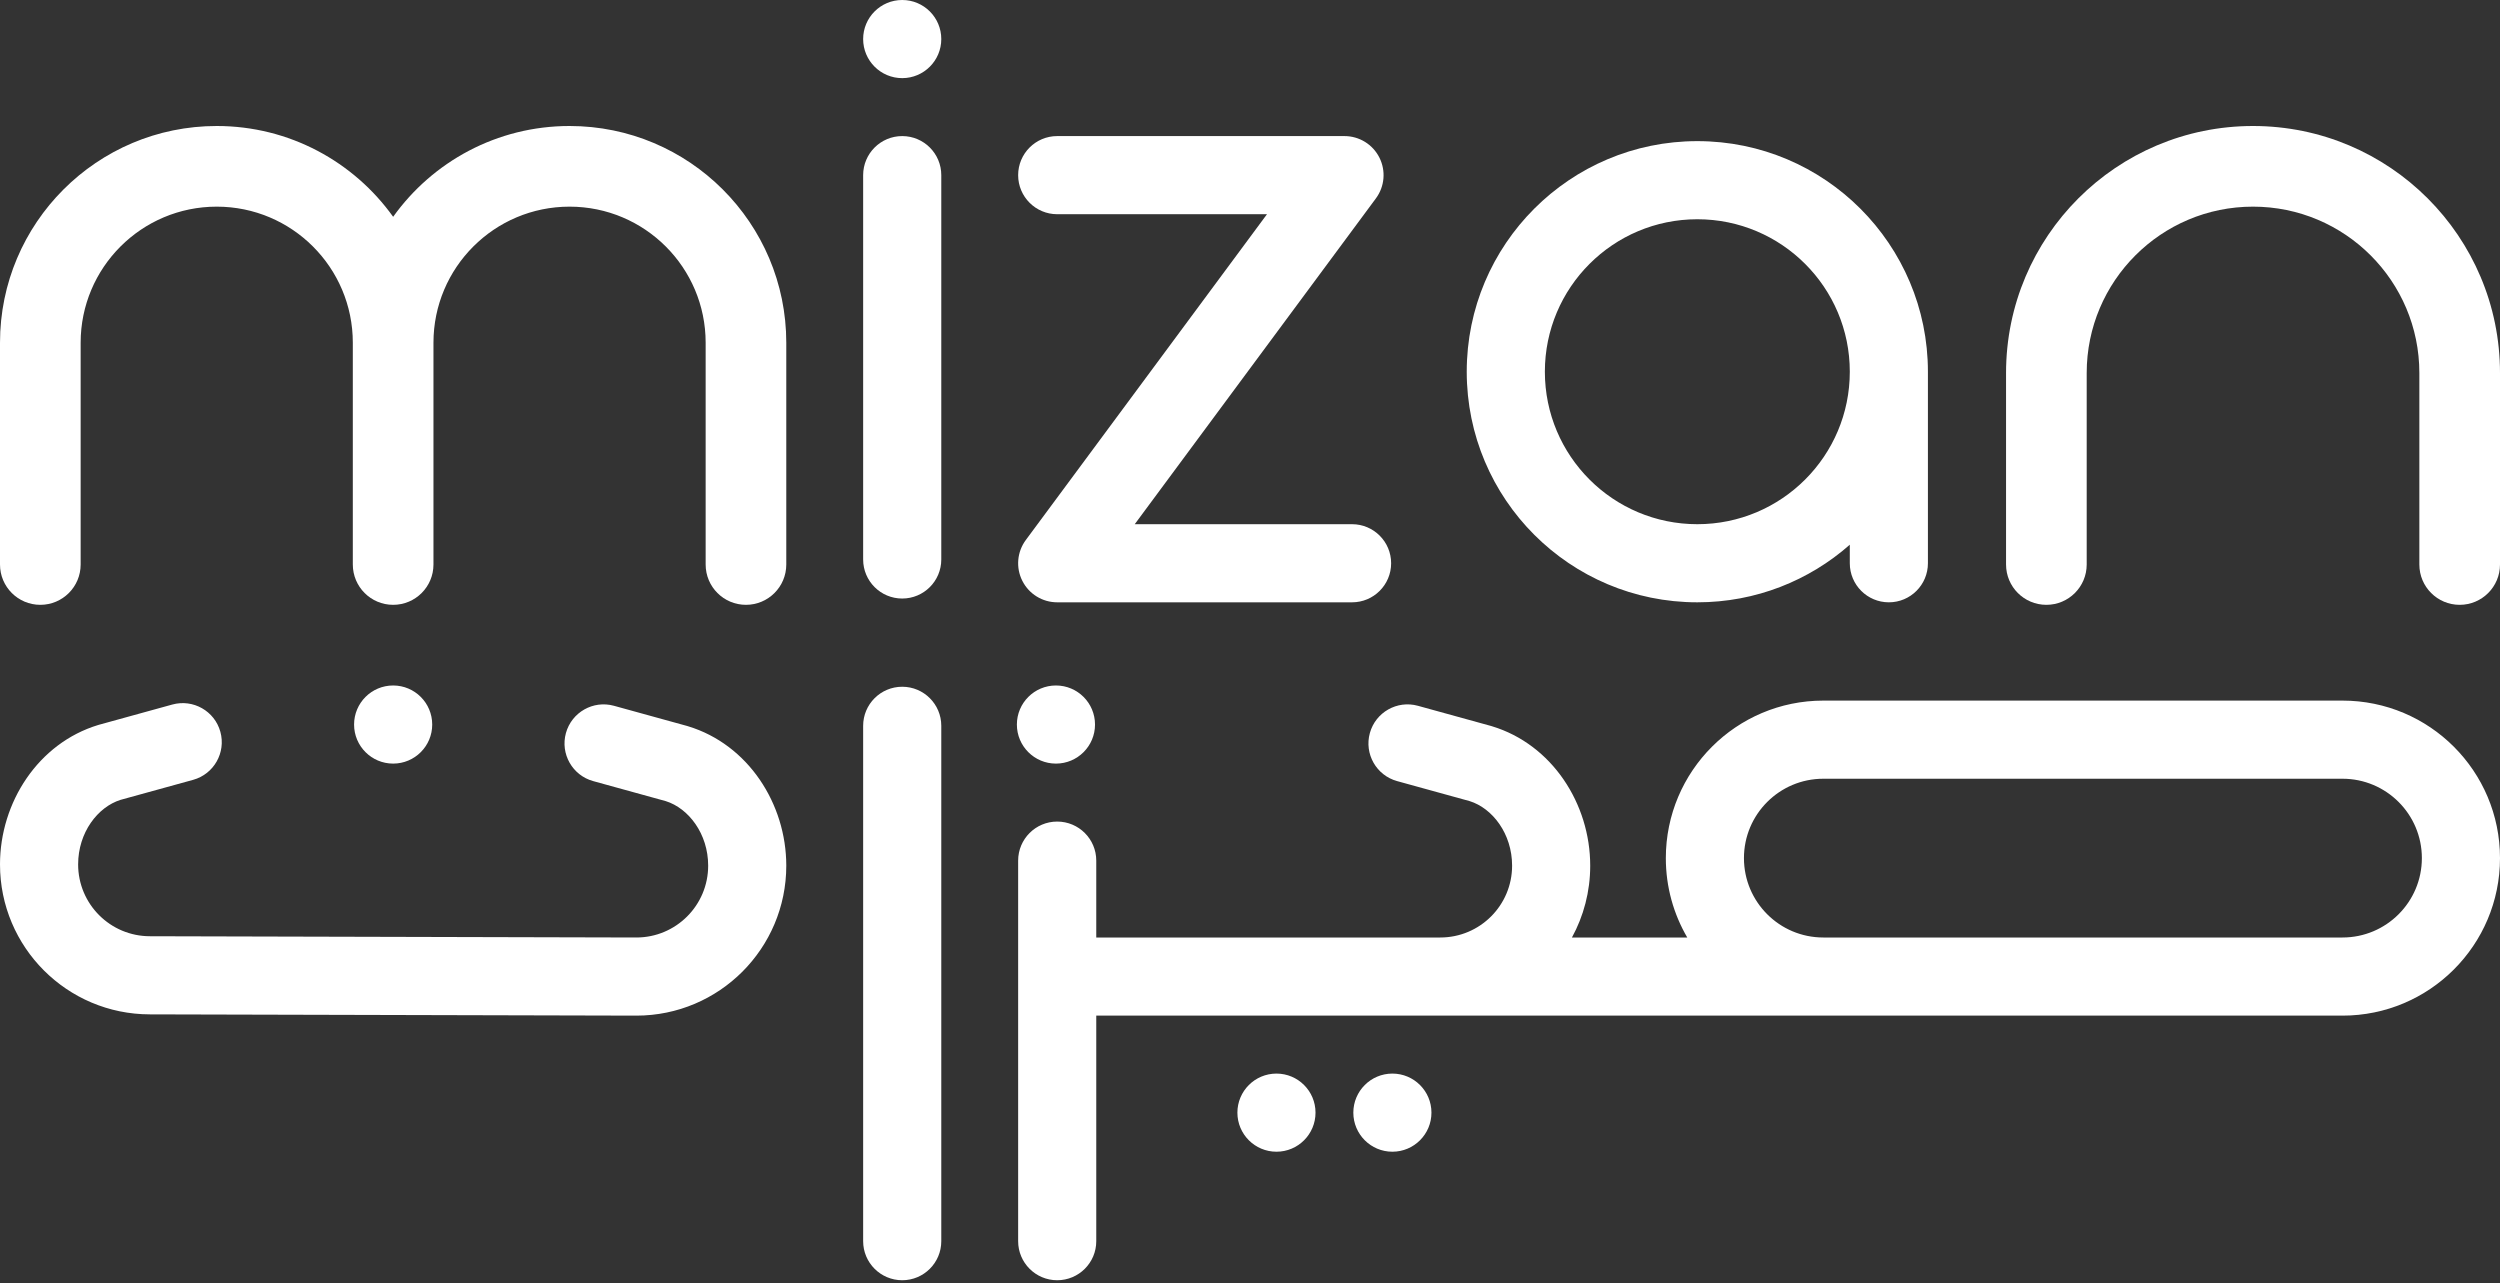
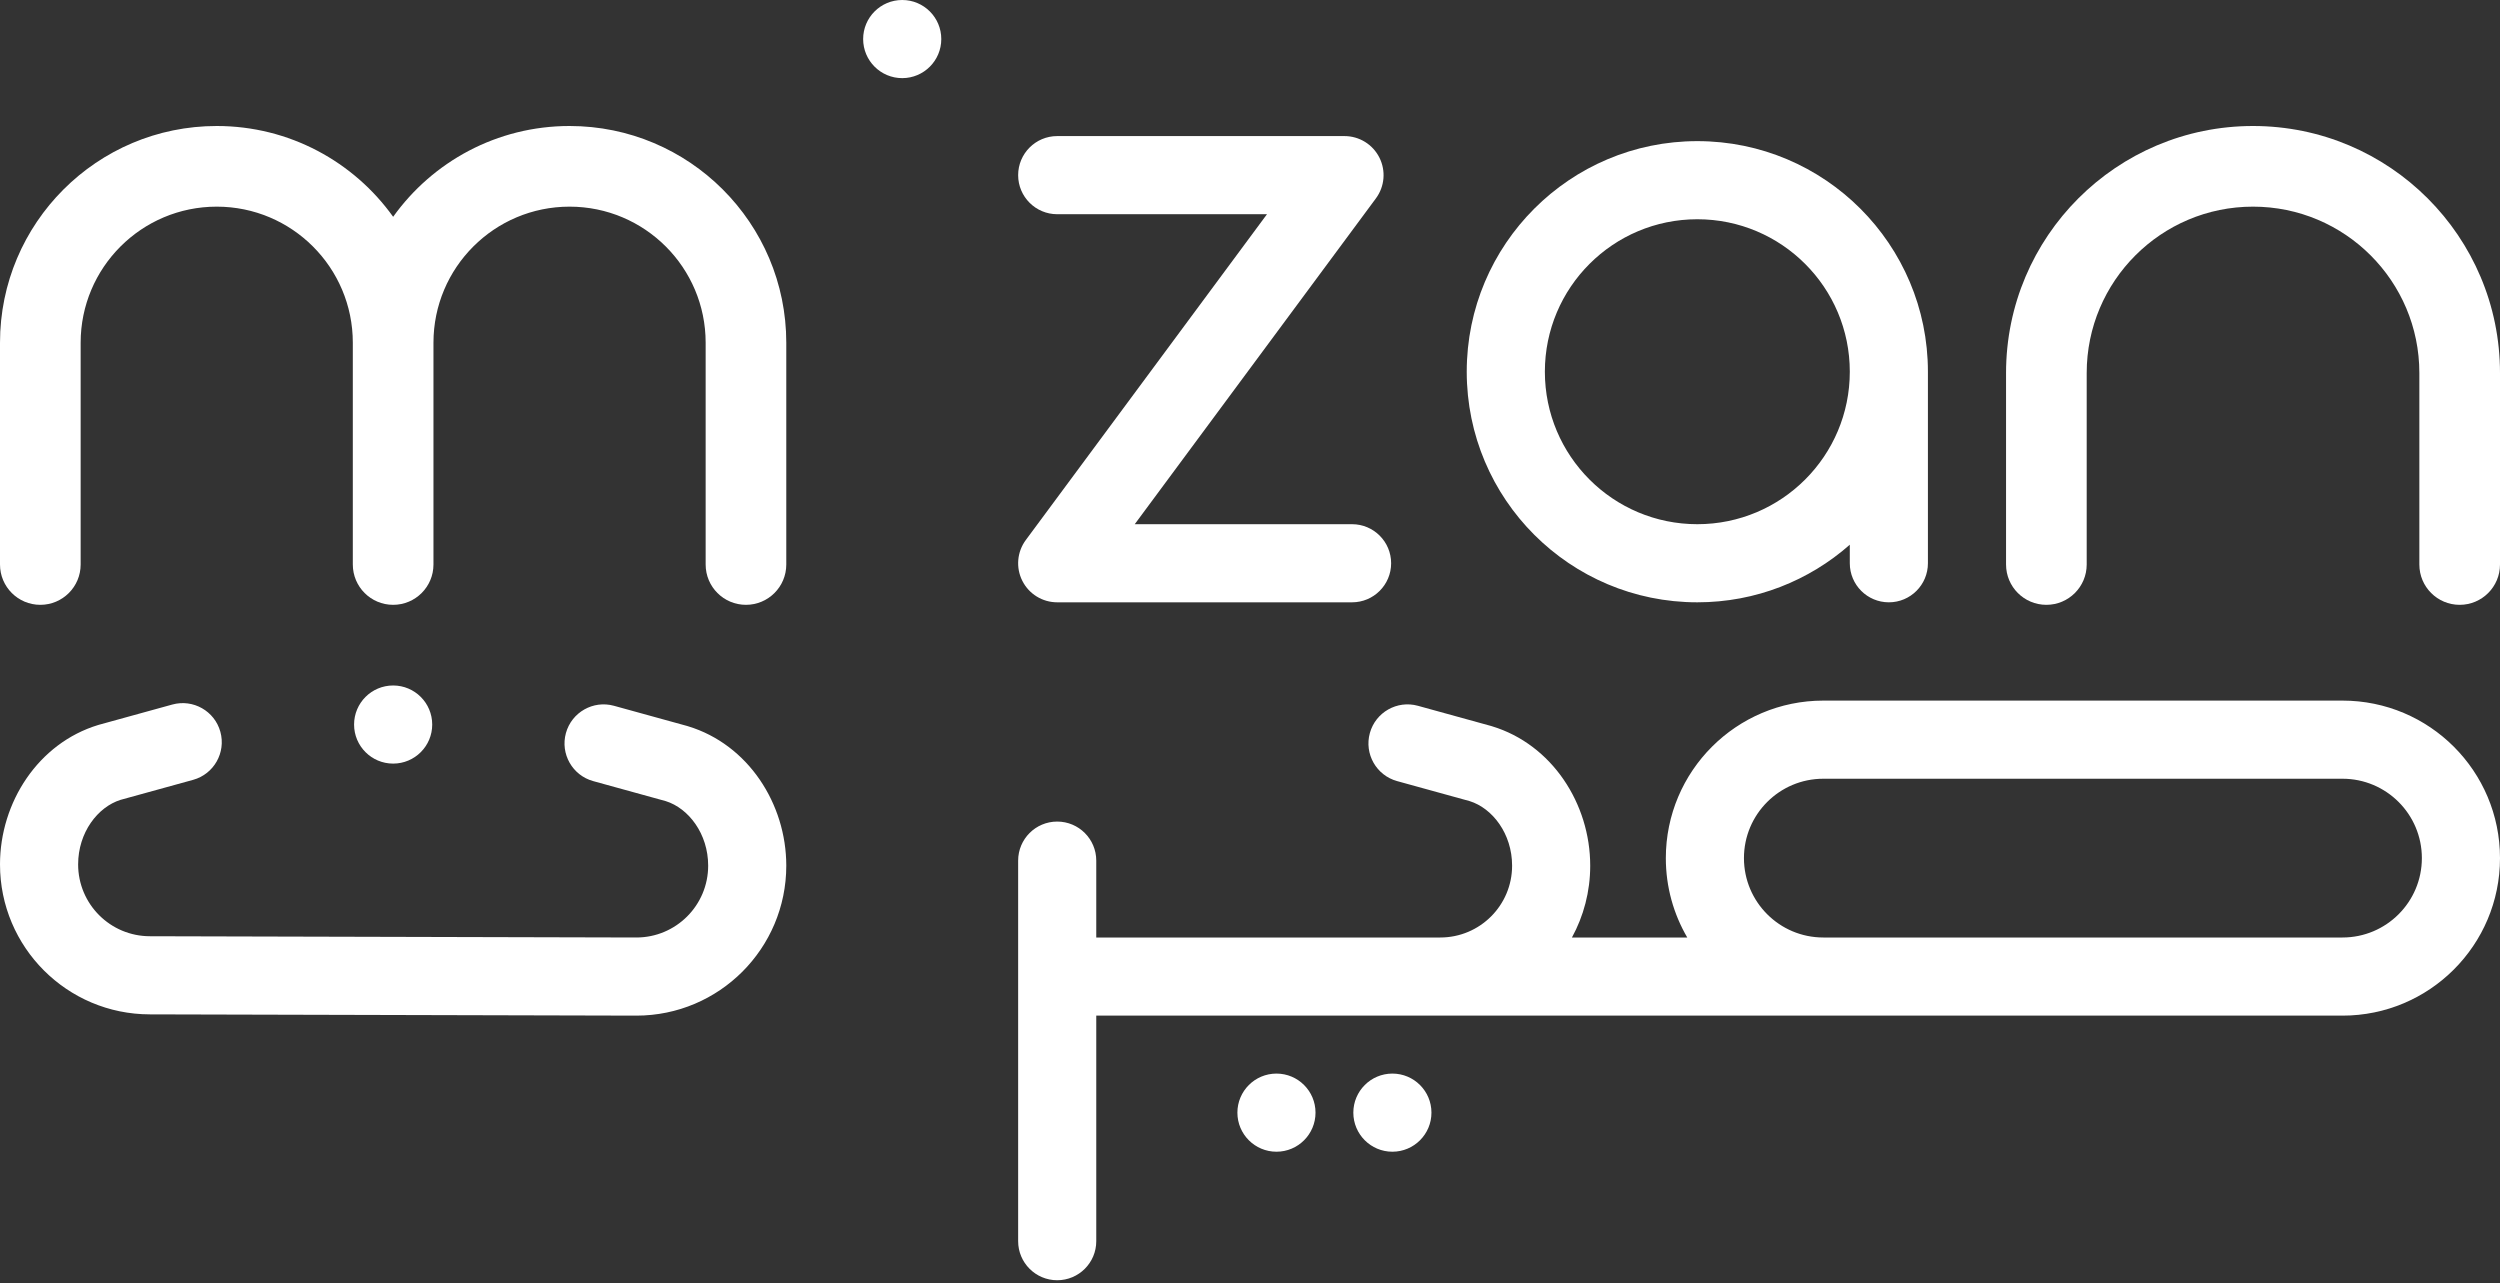
<svg xmlns="http://www.w3.org/2000/svg" width="150" height="77" viewBox="0 0 150 77" fill="none">
  <rect x="0" y="0" width="150" height="77" fill="#333333" stroke="none" />
  <path d="M56.477 2.344C56.477 1.049 55.428 0 54.133 0C52.839 0 51.789 1.049 51.789 2.344C51.789 3.638 52.839 4.688 54.133 4.688C55.428 4.688 56.477 3.638 56.477 2.344Z" fill="white" />
-   <path d="M54.133 8.165C55.428 8.165 56.477 9.215 56.477 10.509V33.569C56.477 34.863 55.428 35.912 54.133 35.912C52.839 35.912 51.789 34.863 51.789 33.569V10.509C51.789 9.215 52.839 8.165 54.133 8.165Z" fill="white" />
  <path d="M61.089 10.509C61.089 9.215 62.138 8.165 63.432 8.165H80.67C81.555 8.165 82.365 8.664 82.763 9.454C83.162 10.245 83.081 11.192 82.554 11.904L68.084 31.452H81.124C82.418 31.452 83.468 32.501 83.468 33.795C83.468 35.09 82.418 36.139 81.124 36.139H63.432C62.547 36.139 61.738 35.641 61.34 34.85C60.941 34.06 61.022 33.112 61.549 32.401L76.019 12.853H63.432C62.138 12.853 61.089 11.803 61.089 10.509Z" fill="white" />
  <path fill-rule="evenodd" clip-rule="evenodd" d="M110.988 33.795C110.988 35.09 112.037 36.139 113.332 36.139C114.626 36.139 115.675 35.09 115.675 33.795V22.303C115.675 14.662 109.481 8.468 101.84 8.468C94.198 8.468 88.004 14.662 88.004 22.303C88.004 29.945 94.198 36.139 101.84 36.139C105.347 36.139 108.549 34.834 110.988 32.683V33.795ZM92.692 22.303C92.692 17.251 96.787 13.155 101.84 13.155C106.892 13.155 110.988 17.251 110.988 22.303C110.988 27.356 106.892 31.452 101.84 31.452C96.787 31.452 92.692 27.356 92.692 22.303Z" fill="white" />
  <path d="M0 20.564C0 13.383 5.822 7.56 13.004 7.56C17.368 7.56 21.23 9.71 23.589 13.008C25.947 9.71 29.809 7.56 34.173 7.56C41.355 7.56 47.177 13.383 47.177 20.564V33.871C47.177 35.207 46.094 36.29 44.758 36.29C43.422 36.29 42.339 35.207 42.339 33.871V20.564C42.339 16.055 38.683 12.399 34.173 12.399C29.664 12.399 26.008 16.055 26.008 20.564V33.871C26.008 35.207 24.925 36.29 23.589 36.29C22.253 36.29 21.169 35.207 21.169 33.871V20.564C21.169 16.055 17.514 12.399 13.004 12.399C8.494 12.399 4.839 16.055 4.839 20.564V33.871C4.839 35.207 3.756 36.29 2.419 36.29C1.083 36.29 0 35.207 0 33.871V20.564Z" fill="white" />
  <path d="M125.202 22.379C125.202 16.867 129.67 12.399 135.181 12.399C140.693 12.399 145.161 16.867 145.161 22.379V33.871C145.161 35.207 146.244 36.29 147.581 36.29C148.917 36.29 150 35.207 150 33.871V22.379C150 14.195 143.366 7.56 135.181 7.56C126.997 7.56 120.363 14.195 120.363 22.379V33.871C120.363 35.207 121.446 36.29 122.782 36.29C124.118 36.29 125.202 35.207 125.202 33.871V22.379Z" fill="white" />
-   <path d="M63.357 41.129C64.651 41.129 65.701 42.178 65.701 43.473C65.701 44.767 64.651 45.816 63.357 45.816C62.062 45.816 61.013 44.767 61.013 43.473C61.013 42.178 62.062 41.129 63.357 41.129Z" fill="white" />
  <path fill-rule="evenodd" clip-rule="evenodd" d="M109.4 42.036C104.181 42.036 99.95 46.267 99.95 51.487C99.95 53.224 100.418 54.851 101.236 56.25H94.316C95.016 54.97 95.413 53.502 95.413 51.941C95.413 48.227 93.126 44.668 89.515 43.574C89.497 43.568 89.478 43.562 89.459 43.557L85.074 42.347C83.826 42.003 82.535 42.736 82.191 43.984C81.847 45.231 82.579 46.522 83.827 46.866L88.18 48.067C89.549 48.495 90.726 50.024 90.726 51.941C90.726 54.321 88.796 56.25 86.416 56.25H65.776V51.638C65.776 50.344 64.727 49.294 63.432 49.294C62.138 49.294 61.089 50.344 61.089 51.638V74.471C61.089 75.765 62.138 76.814 63.432 76.814C64.727 76.814 65.776 75.765 65.776 74.471V60.938H140.549C145.769 60.938 150 56.706 150 51.487C150 46.267 145.769 42.036 140.549 42.036H109.4ZM140.549 56.25H109.4C106.77 56.25 104.637 54.117 104.637 51.487C104.637 48.856 106.77 46.724 109.4 46.724H140.549C143.18 46.724 145.312 48.856 145.312 51.487C145.312 54.117 143.18 56.25 140.549 56.25Z" fill="white" />
-   <path d="M56.477 43.548V74.471C56.477 75.765 55.428 76.814 54.133 76.814C52.839 76.814 51.789 75.765 51.789 74.471V43.548C51.789 42.254 52.839 41.205 54.133 41.205C55.428 41.205 56.477 42.254 56.477 43.548Z" fill="white" />
  <path d="M76.588 64.415C77.882 64.415 78.931 65.465 78.931 66.759C78.931 68.053 77.882 69.103 76.588 69.103C75.293 69.103 74.244 68.053 74.244 66.759C74.244 65.465 75.293 64.415 76.588 64.415Z" fill="white" />
  <path d="M85.887 66.759C85.887 65.465 84.838 64.415 83.543 64.415C82.249 64.415 81.2 65.465 81.2 66.759C81.2 68.053 82.249 69.103 83.543 69.103C84.838 69.103 85.887 68.053 85.887 66.759Z" fill="white" />
  <path d="M11.586 46.791C12.834 46.446 13.566 45.156 13.222 43.908C12.878 42.66 11.587 41.928 10.339 42.272L5.954 43.482C5.935 43.487 5.917 43.492 5.898 43.498C2.287 44.592 0 48.151 0 51.865C0 56.833 4.026 60.86 8.994 60.862H8.997L38.174 60.938L38.18 60.938C43.149 60.938 47.177 56.909 47.177 51.941C47.177 48.227 44.89 44.668 41.279 43.574C41.261 43.568 41.242 43.562 41.223 43.557L36.838 42.347C35.59 42.003 34.3 42.736 33.955 43.984C33.611 45.231 34.344 46.522 35.591 46.866L39.944 48.067C41.313 48.495 42.49 50.024 42.49 51.941C42.49 54.32 40.562 56.249 38.183 56.25H38.18L9.003 56.174L8.997 56.174C6.617 56.174 4.688 54.245 4.688 51.865C4.688 49.948 5.865 48.42 7.234 47.991L11.586 46.791Z" fill="white" />
  <path d="M23.589 41.129C24.883 41.129 25.933 42.178 25.933 43.473C25.933 44.767 24.883 45.816 23.589 45.816C22.294 45.816 21.245 44.767 21.245 43.473C21.245 42.178 22.294 41.129 23.589 41.129Z" fill="white" />
</svg>